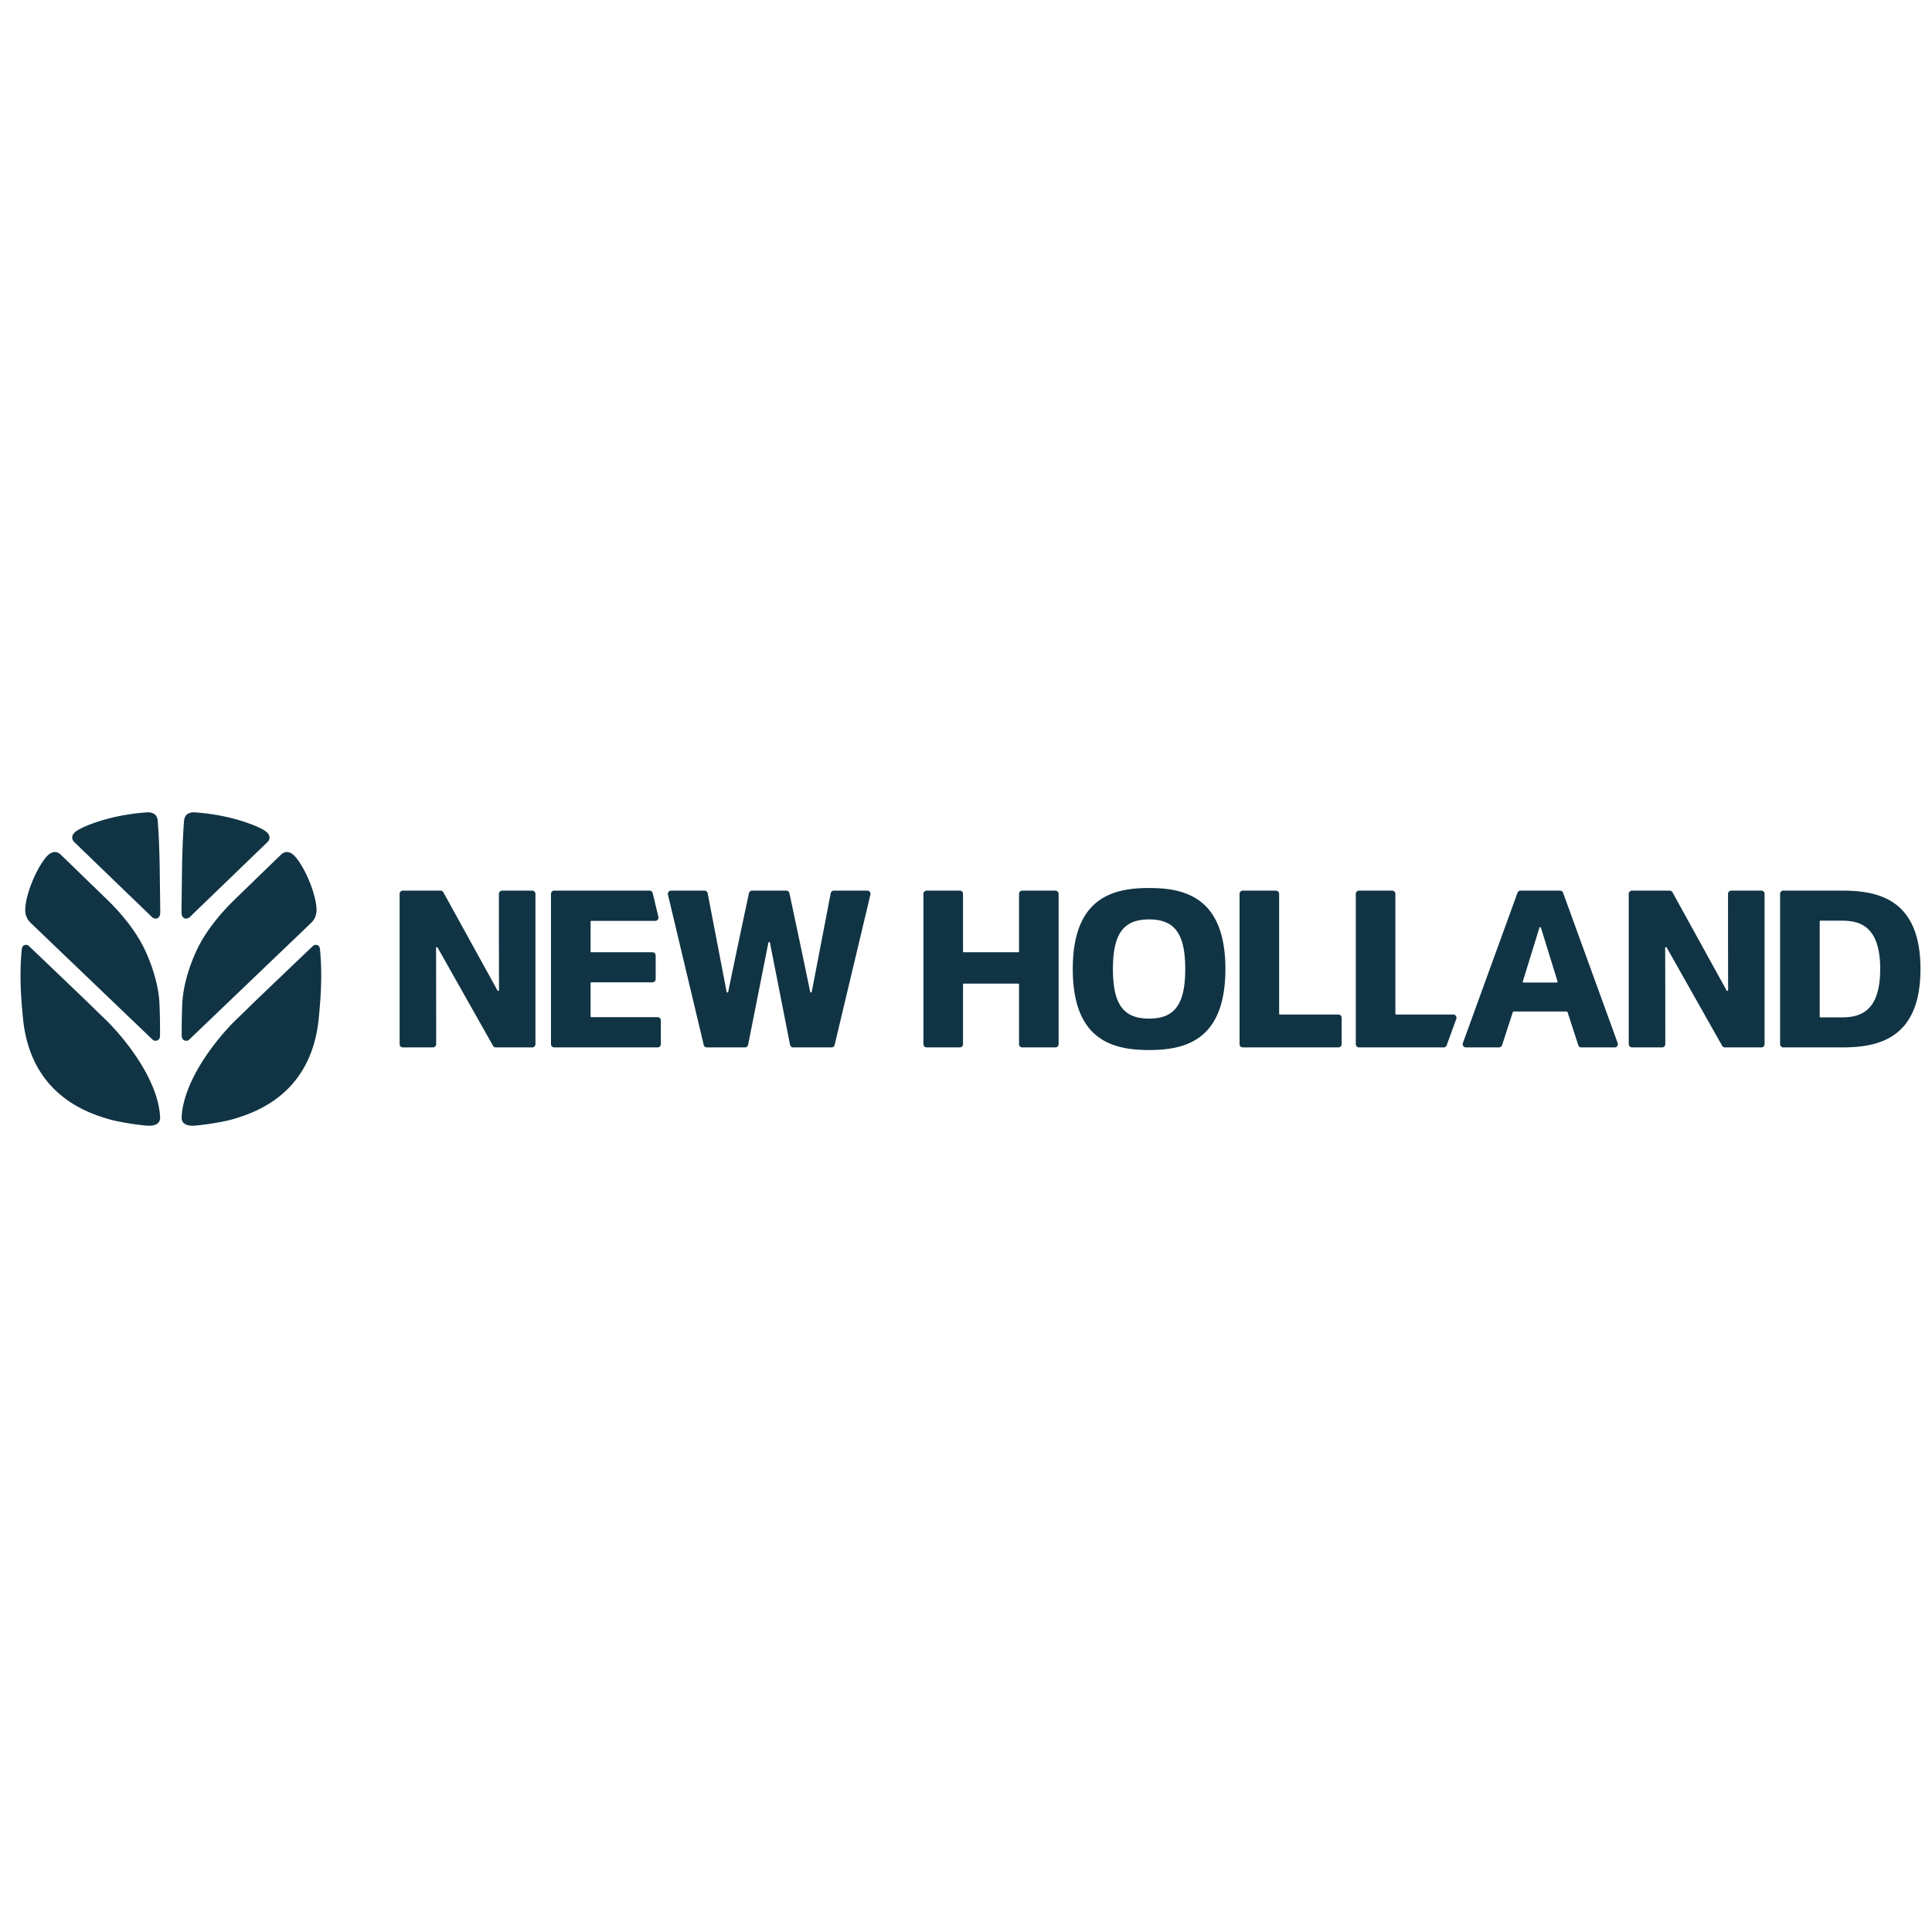
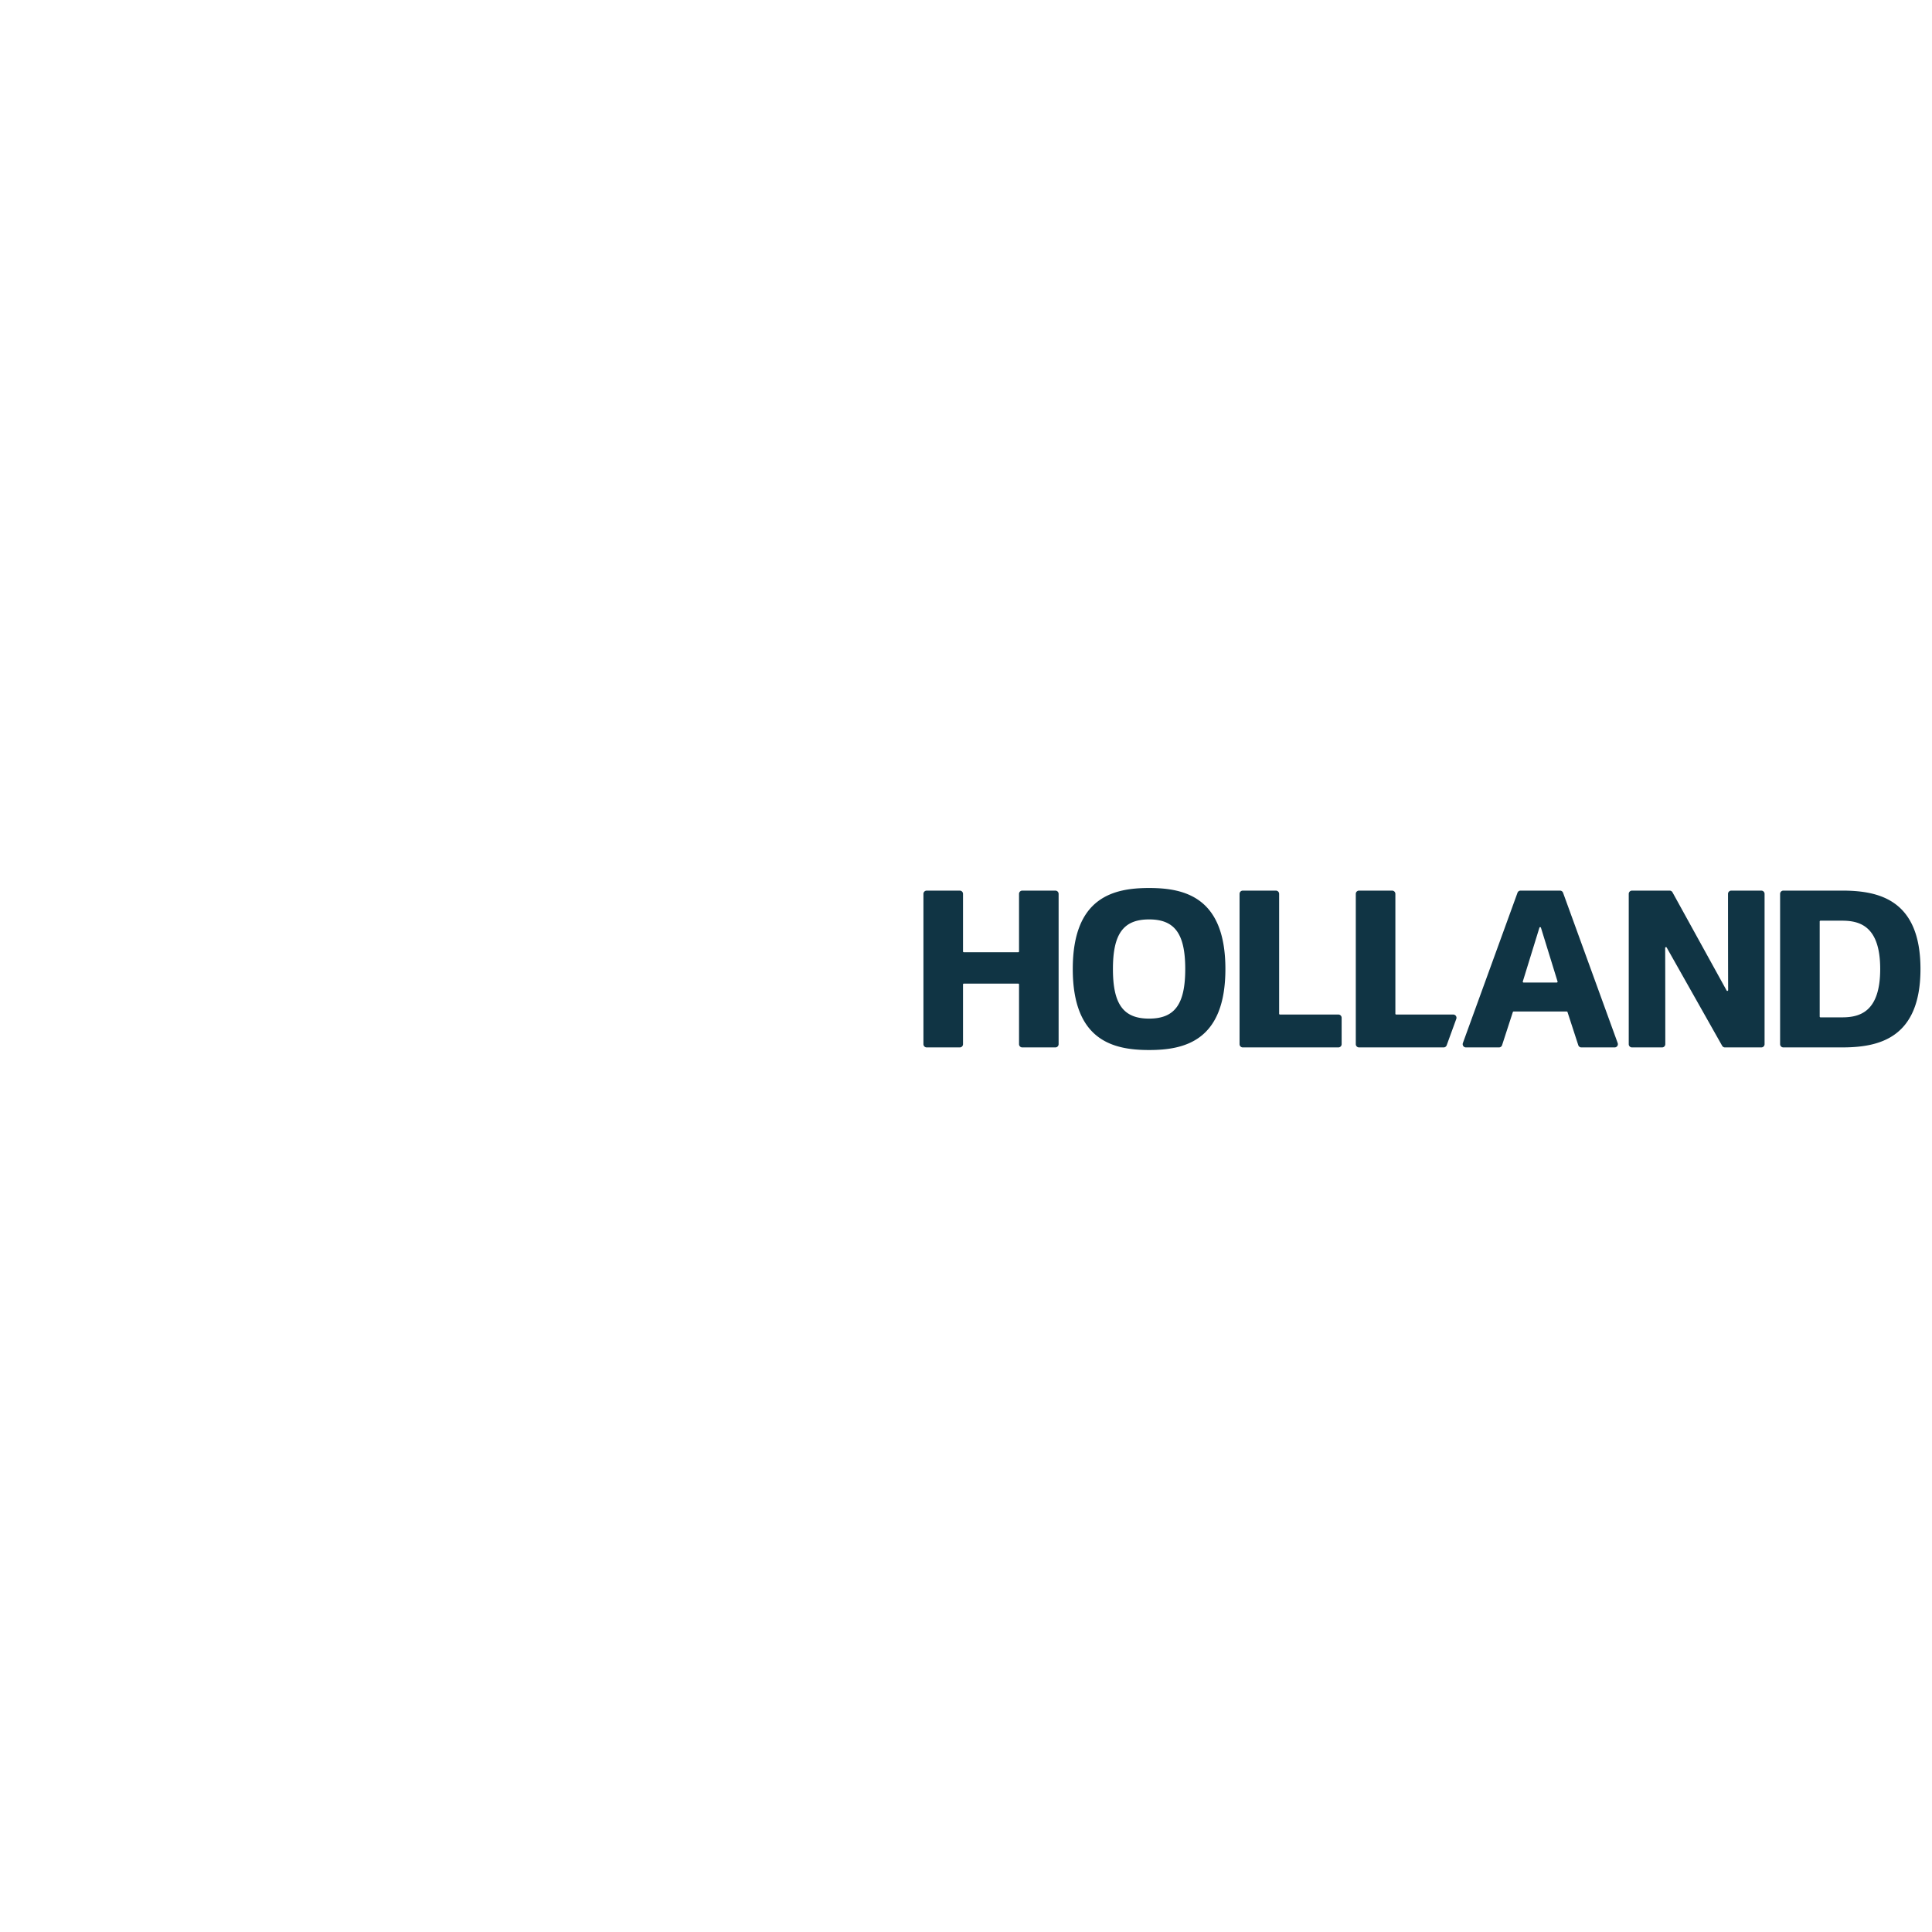
<svg xmlns="http://www.w3.org/2000/svg" viewBox="0 0 512 512">
  <g fill="#103444">
-     <path d="M131.843 262.491l-14.347-26.023a.86.86 0 0 0-.754-.445h-9.976a.861.861 0 0 0-.861.861v39.832c0 .475.385.861.861.861h7.966a.86.86 0 0 0 .861-.858c-.001-3.828-.005-19.422-.034-25.504-.001-.222.293-.297.403-.104l14.693 26.028c.153.27.439.438.749.438h9.635a.861.861 0 0 0 .861-.861v-39.832a.861.861 0 0 0-.861-.861h-7.966a.86.86 0 0 0-.861.858c.001 3.824.005 19.387.034 25.508.002.223-.295.297-.403.102zM156.723 260.324h16.176a.861.861 0 0 0 .861-.861v-6.246a.861.861 0 0 0-.861-.861h-16.176a.215.215 0 0 1-.215-.215v-7.879c0-.119.096-.215.215-.215h16.921a.86.86 0 0 0 .837-1.06l-1.504-6.303a.861.861 0 0 0-.837-.661h-25.26a.861.861 0 0 0-.861.861v39.832c0 .475.385.861.861.861h27.395a.861.861 0 0 0 .861-.861v-6.303a.861.861 0 0 0-.861-.861h-17.552a.215.215 0 0 1-.215-.215v-8.797c0-.12.096-.216.215-.216zM214.698 262.852c-1.357-6.727-4.751-22.669-5.493-26.151a.859.859 0 0 0-.841-.679h-9.046a.858.858 0 0 0-.841.679c-.742 3.482-4.136 19.424-5.493 26.151-.047.231-.377.227-.422-.004l-5.024-26.128a.86.86 0 0 0-.845-.698h-8.843a.86.86 0 0 0-.837 1.06l9.481 39.832a.86.86 0 0 0 .837.661h10.082a.86.86 0 0 0 .844-.693l5.37-27.055c.046-.231.377-.231.422 0l5.32 27.053a.86.86 0 0 0 .844.695h10.139a.86.86 0 0 0 .837-.661l9.481-39.832a.86.86 0 0 0-.837-1.06h-8.843a.86.86 0 0 0-.845.698l-5.024 26.127c-.046.233-.377.236-.423.005z" />
    <g>
      <path d="M269.839 252.356h-14.414a.215.215 0 0 1-.215-.215v-15.258a.861.861 0 0 0-.861-.861h-8.768a.861.861 0 0 0-.861.861v39.832c0 .475.385.861.861.861h8.768a.861.861 0 0 0 .861-.861v-15.831c0-.119.096-.215.215-.215h14.414c.119 0 .215.096.215.215v15.831c0 .475.385.861.861.861h8.768a.861.861 0 0 0 .861-.861v-39.832a.861.861 0 0 0-.861-.861h-8.768a.861.861 0 0 0-.861.861v15.258a.215.215 0 0 1-.215.215zM338.123 236.022h-8.768a.861.861 0 0 0-.861.861v39.832c0 .475.385.861.861.861h25.332a.861.861 0 0 0 .861-.861v-6.992a.861.861 0 0 0-.861-.861h-15.488a.215.215 0 0 1-.215-.215v-31.764a.861.861 0 0 0-.861-.861zM368.928 236.022h-8.768a.861.861 0 0 0-.861.861v39.832c0 .475.385.861.861.861h22.416a.86.86 0 0 0 .809-.566l2.547-6.992a.86.86 0 0 0-.809-1.155h-15.119a.215.215 0 0 1-.215-.215v-31.764a.863.863 0 0 0-.861-.862zM402.153 236.589l-14.475 39.832a.861.861 0 0 0 .809 1.155h8.76a.86.86 0 0 0 .818-.594l2.853-8.771a.215.215 0 0 1 .205-.149h14.078c.093 0 .176.06.205.149l2.854 8.771a.86.86 0 0 0 .818.594h8.817a.86.86 0 0 0 .809-1.155l-14.475-39.832a.862.862 0 0 0-.809-.567h-10.458a.862.862 0 0 0-.809.567zm10.408 23.792h-8.796a.216.216 0 0 1-.206-.279l4.398-14.246c.062-.202.349-.202.411 0l4.398 14.246a.215.215 0 0 1-.205.279zM457.572 262.491l-14.347-26.024a.86.86 0 0 0-.754-.445h-9.976a.861.861 0 0 0-.861.861v39.832c0 .475.385.861.861.861h7.966a.86.86 0 0 0 .861-.858c-.001-3.828-.005-19.422-.034-25.504-.001-.222.293-.297.403-.104l14.694 26.029c.153.27.439.438.749.438h9.635a.861.861 0 0 0 .861-.861v-39.832a.861.861 0 0 0-.861-.861h-7.966a.86.86 0 0 0-.861.858c.001 3.824.005 19.388.034 25.509 0 .222-.297.297-.404.101zM304.519 235.33c-9.416 0-20.224 2.44-20.224 21.468s10.808 21.469 20.224 21.469 20.224-2.44 20.224-21.469c0-19.027-10.808-21.468-20.224-21.468zm9.581 21.469c0 9.336-2.776 13.144-9.581 13.144s-9.581-3.808-9.581-13.144c0-9.335 2.776-13.143 9.581-13.143 6.805-.001 9.581 3.807 9.581 13.143zM488.223 236.02h-15.616a.861.861 0 0 0-.861.861v39.833c0 .475.385.861.861.861h15.616c9.648-.01 20.723-2.381 20.723-20.775.001-18.398-11.074-20.769-20.723-20.78zm10.05 20.78c0 11.33-5.371 12.798-10.05 12.81h-5.77a.215.215 0 0 1-.215-.215v-25.19c0-.119.096-.215.215-.215h5.769c4.68.013 10.051 1.48 10.051 12.81z" />
    </g>
  </g>
-   <path d="M74.45 226.505l-12.279 11.907c-3.608 3.501-6.216 6.843-8.194 9.989-2.787 4.437-5.53 11.972-5.673 17.868 0 0-.142 2.916-.142 5.695-.018.976-.027 1.966.018 2.763.062 1.063 1.337 1.382 1.915.826L82.5 244.527c1.166-1.11 1.47-2.589 1.372-3.89-.383-5.02-3.829-11.964-6.001-13.981-1.49-1.402-2.726-.82-3.421-.151m-22.682-11.208c-1.183-.129-2.234.279-2.662 1.07-.392.704-.349 1.504-.427 2.496-.294 3.893-.427 10.254-.438 10.901l-.142 11.853c-.027 2.287 1.638 1.989 2.236 1.388.668-.674 6.072-5.877 11.256-10.875l9.269-8.948c.642-.618.936-1.657-.177-2.658-.987-.912-4.418-2.46-9.44-3.748-1.566-.399-3.695-.809-5.52-1.063-2.182-.311-3.955-.416-3.955-.416zm33.02 36.245c.055.238.037.302.037.374.676 6.779.07 13.568-.349 17.899-1.941 20.111-16.802 25.095-23.08 26.87-2.647.745-8.283 1.567-10.153 1.635-2.591.086-3.161-1.209-3.108-2.236.553-11.573 12.512-23.859 12.512-23.859.294-.417 2.092-2.174 4.178-4.174 3.009-2.991 18.038-17.291 18.038-17.291.197-.22.484-.359.803-.359.606 0 1.069.383 1.122 1.141zm-68.675-25.037l12.288 11.907c3.616 3.509 6.224 6.843 8.194 9.989 2.777 4.437 5.53 11.972 5.672 17.868 0 0 .143 2.916.134 5.695.018.976.027 1.966-.019 2.763-.062 1.063-1.335 1.382-1.906.826L8.08 244.527c-1.165-1.11-1.479-2.589-1.379-3.89.374-5.02 3.829-11.964 5.993-13.981 1.495-1.402 2.724-.82 3.419-.151zm22.7-11.208c1.183-.129 2.234.279 2.653 1.07.401.704.348 1.504.427 2.496.294 3.893.427 10.254.427 10.901l.151 11.853c.028 2.287-1.645 1.989-2.235 1.388-.656-.674-6.071-5.86-11.255-10.875l-9.271-8.948c-.64-.618-.943-1.657.17-2.658.997-.912 4.425-2.46 9.448-3.748a54.372 54.372 0 0 1 5.512-1.063c2.191-.311 3.973-.416 3.973-.416zm-33.03 36.245c-.055.238-.037.302-.037.374-.676 6.779-.078 13.568.339 17.899 1.952 20.111 16.814 25.095 23.091 26.87 2.645.745 8.273 1.567 10.144 1.635 2.608.086 3.161-1.209 3.108-2.236-.535-11.573-12.512-23.859-12.512-23.859-.287-.417-2.085-2.166-4.178-4.174-2.964-2.957-18.024-17.291-18.024-17.291a1.125 1.125 0 0 0-.8-.359c-.623 0-1.086.383-1.131 1.141z" fill-rule="evenodd" clip-rule="evenodd" fill="#103444" />
</svg>